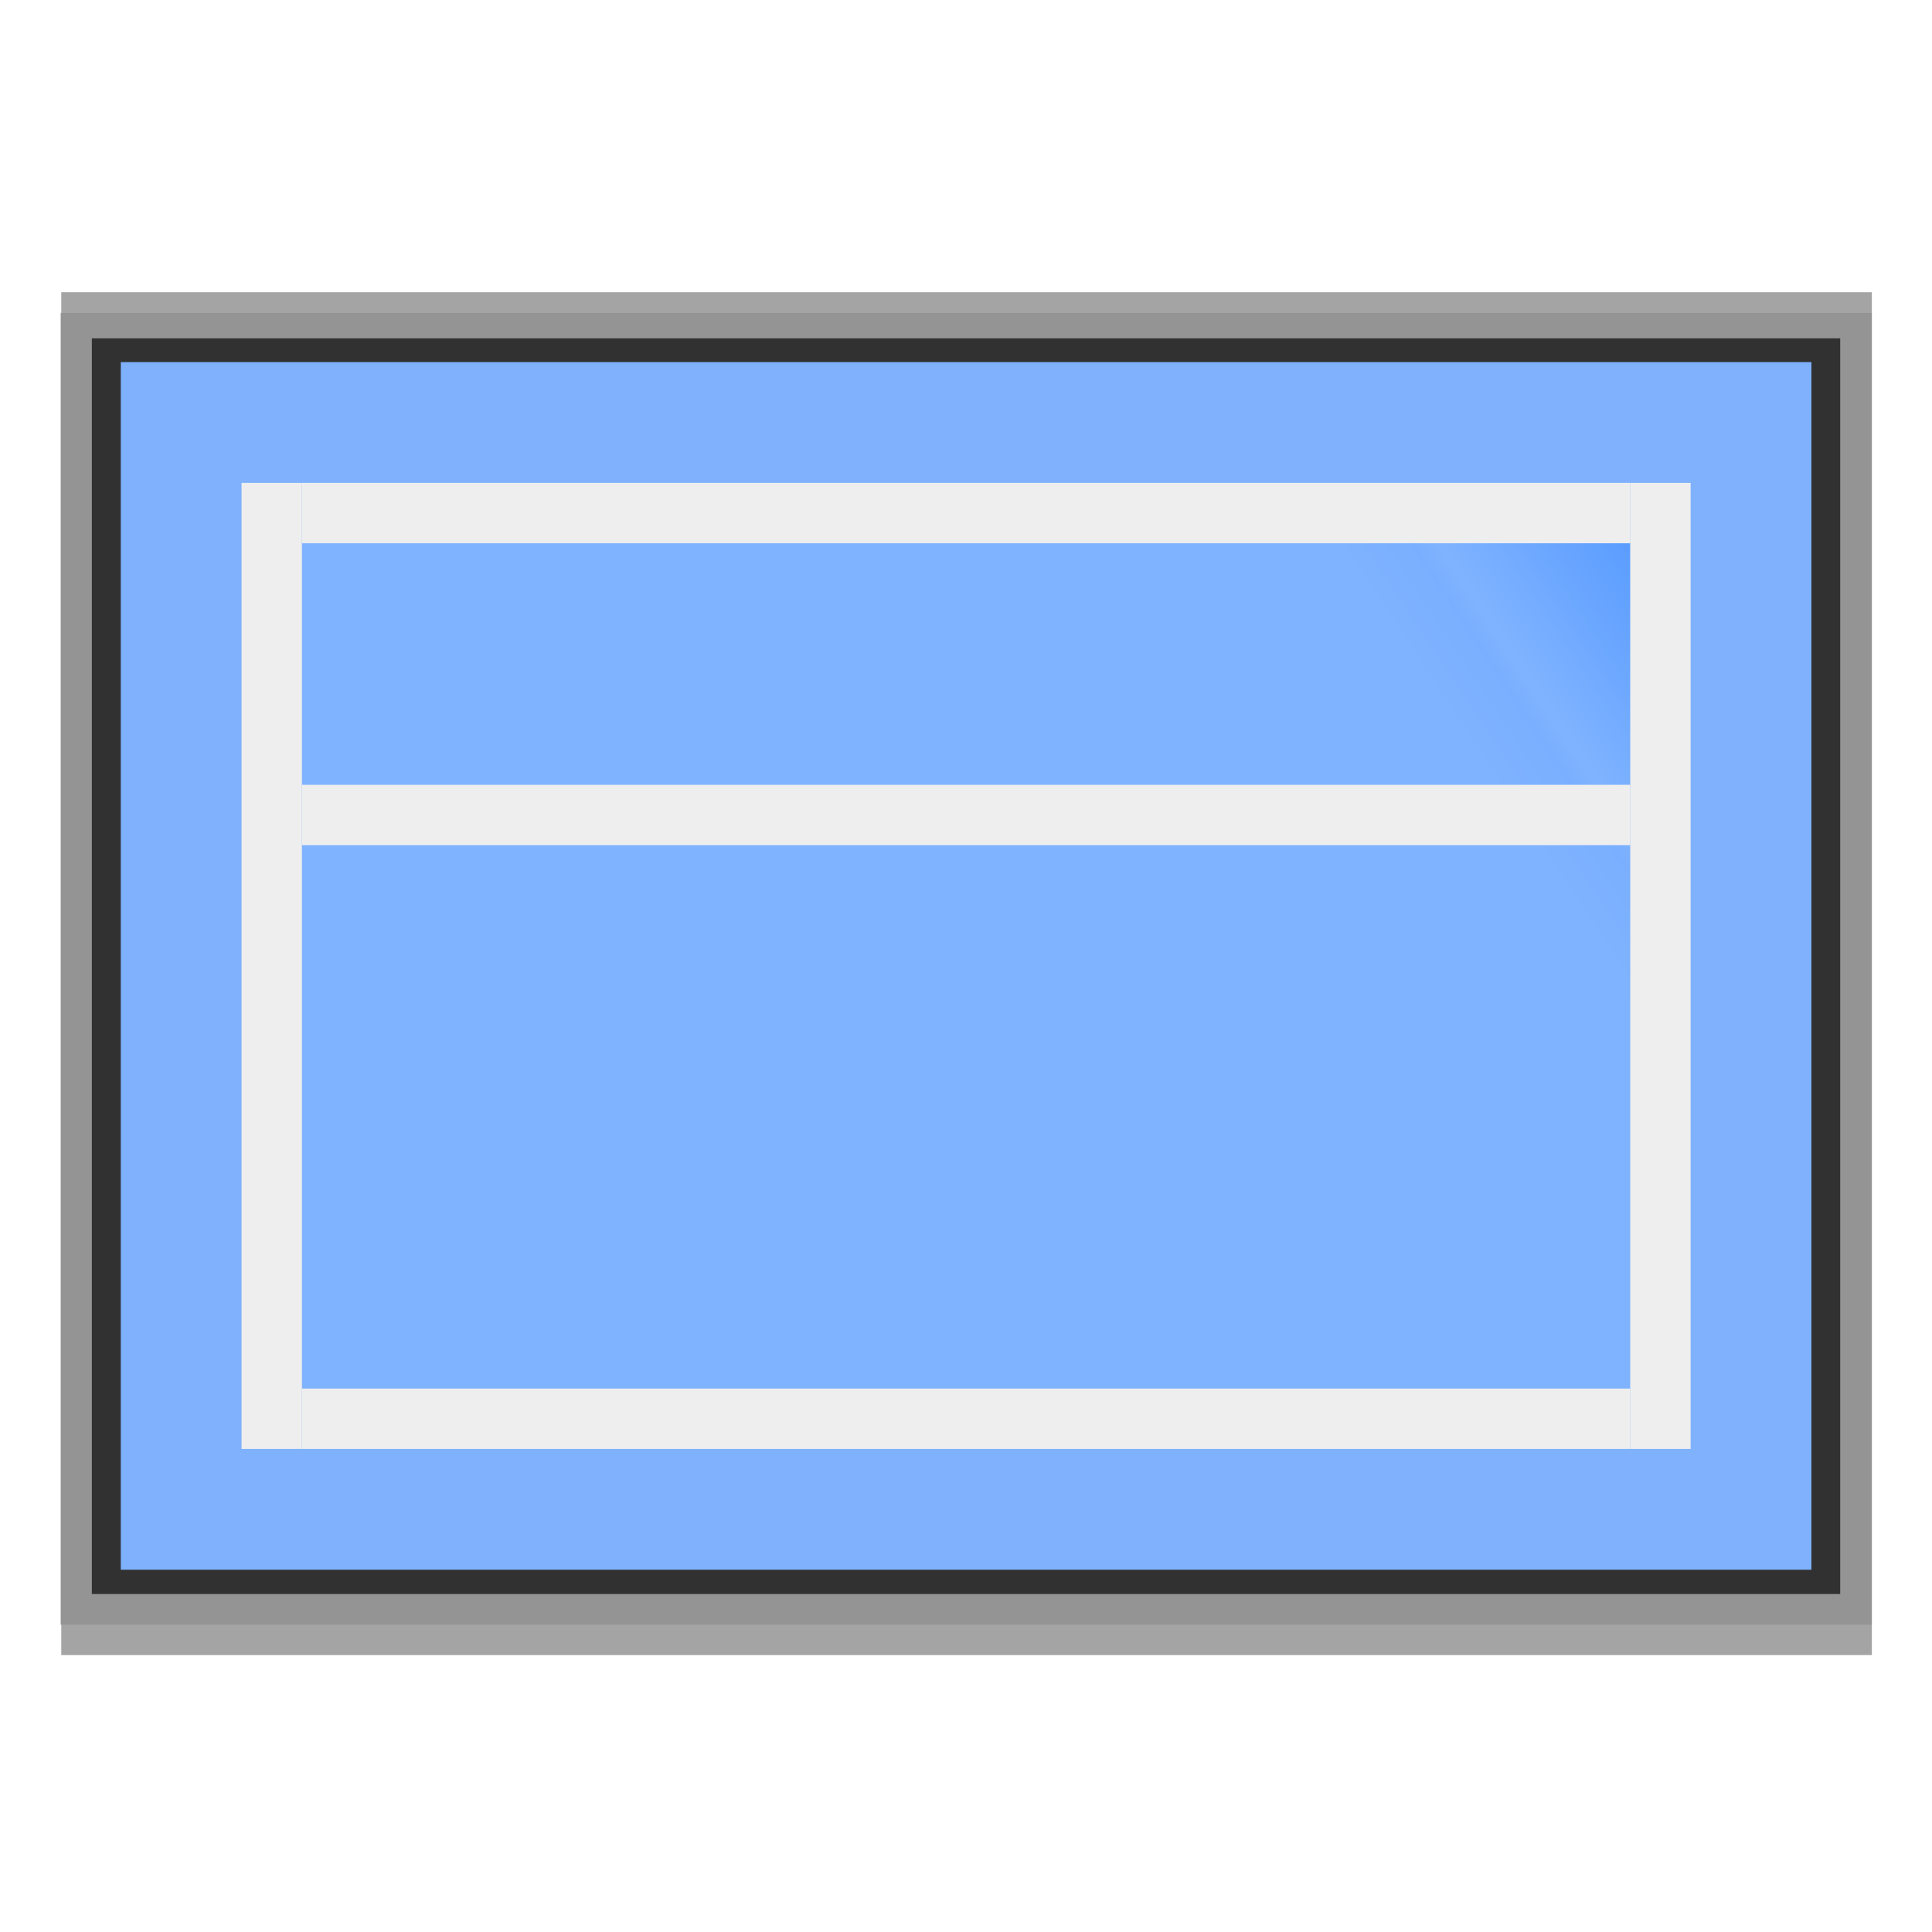
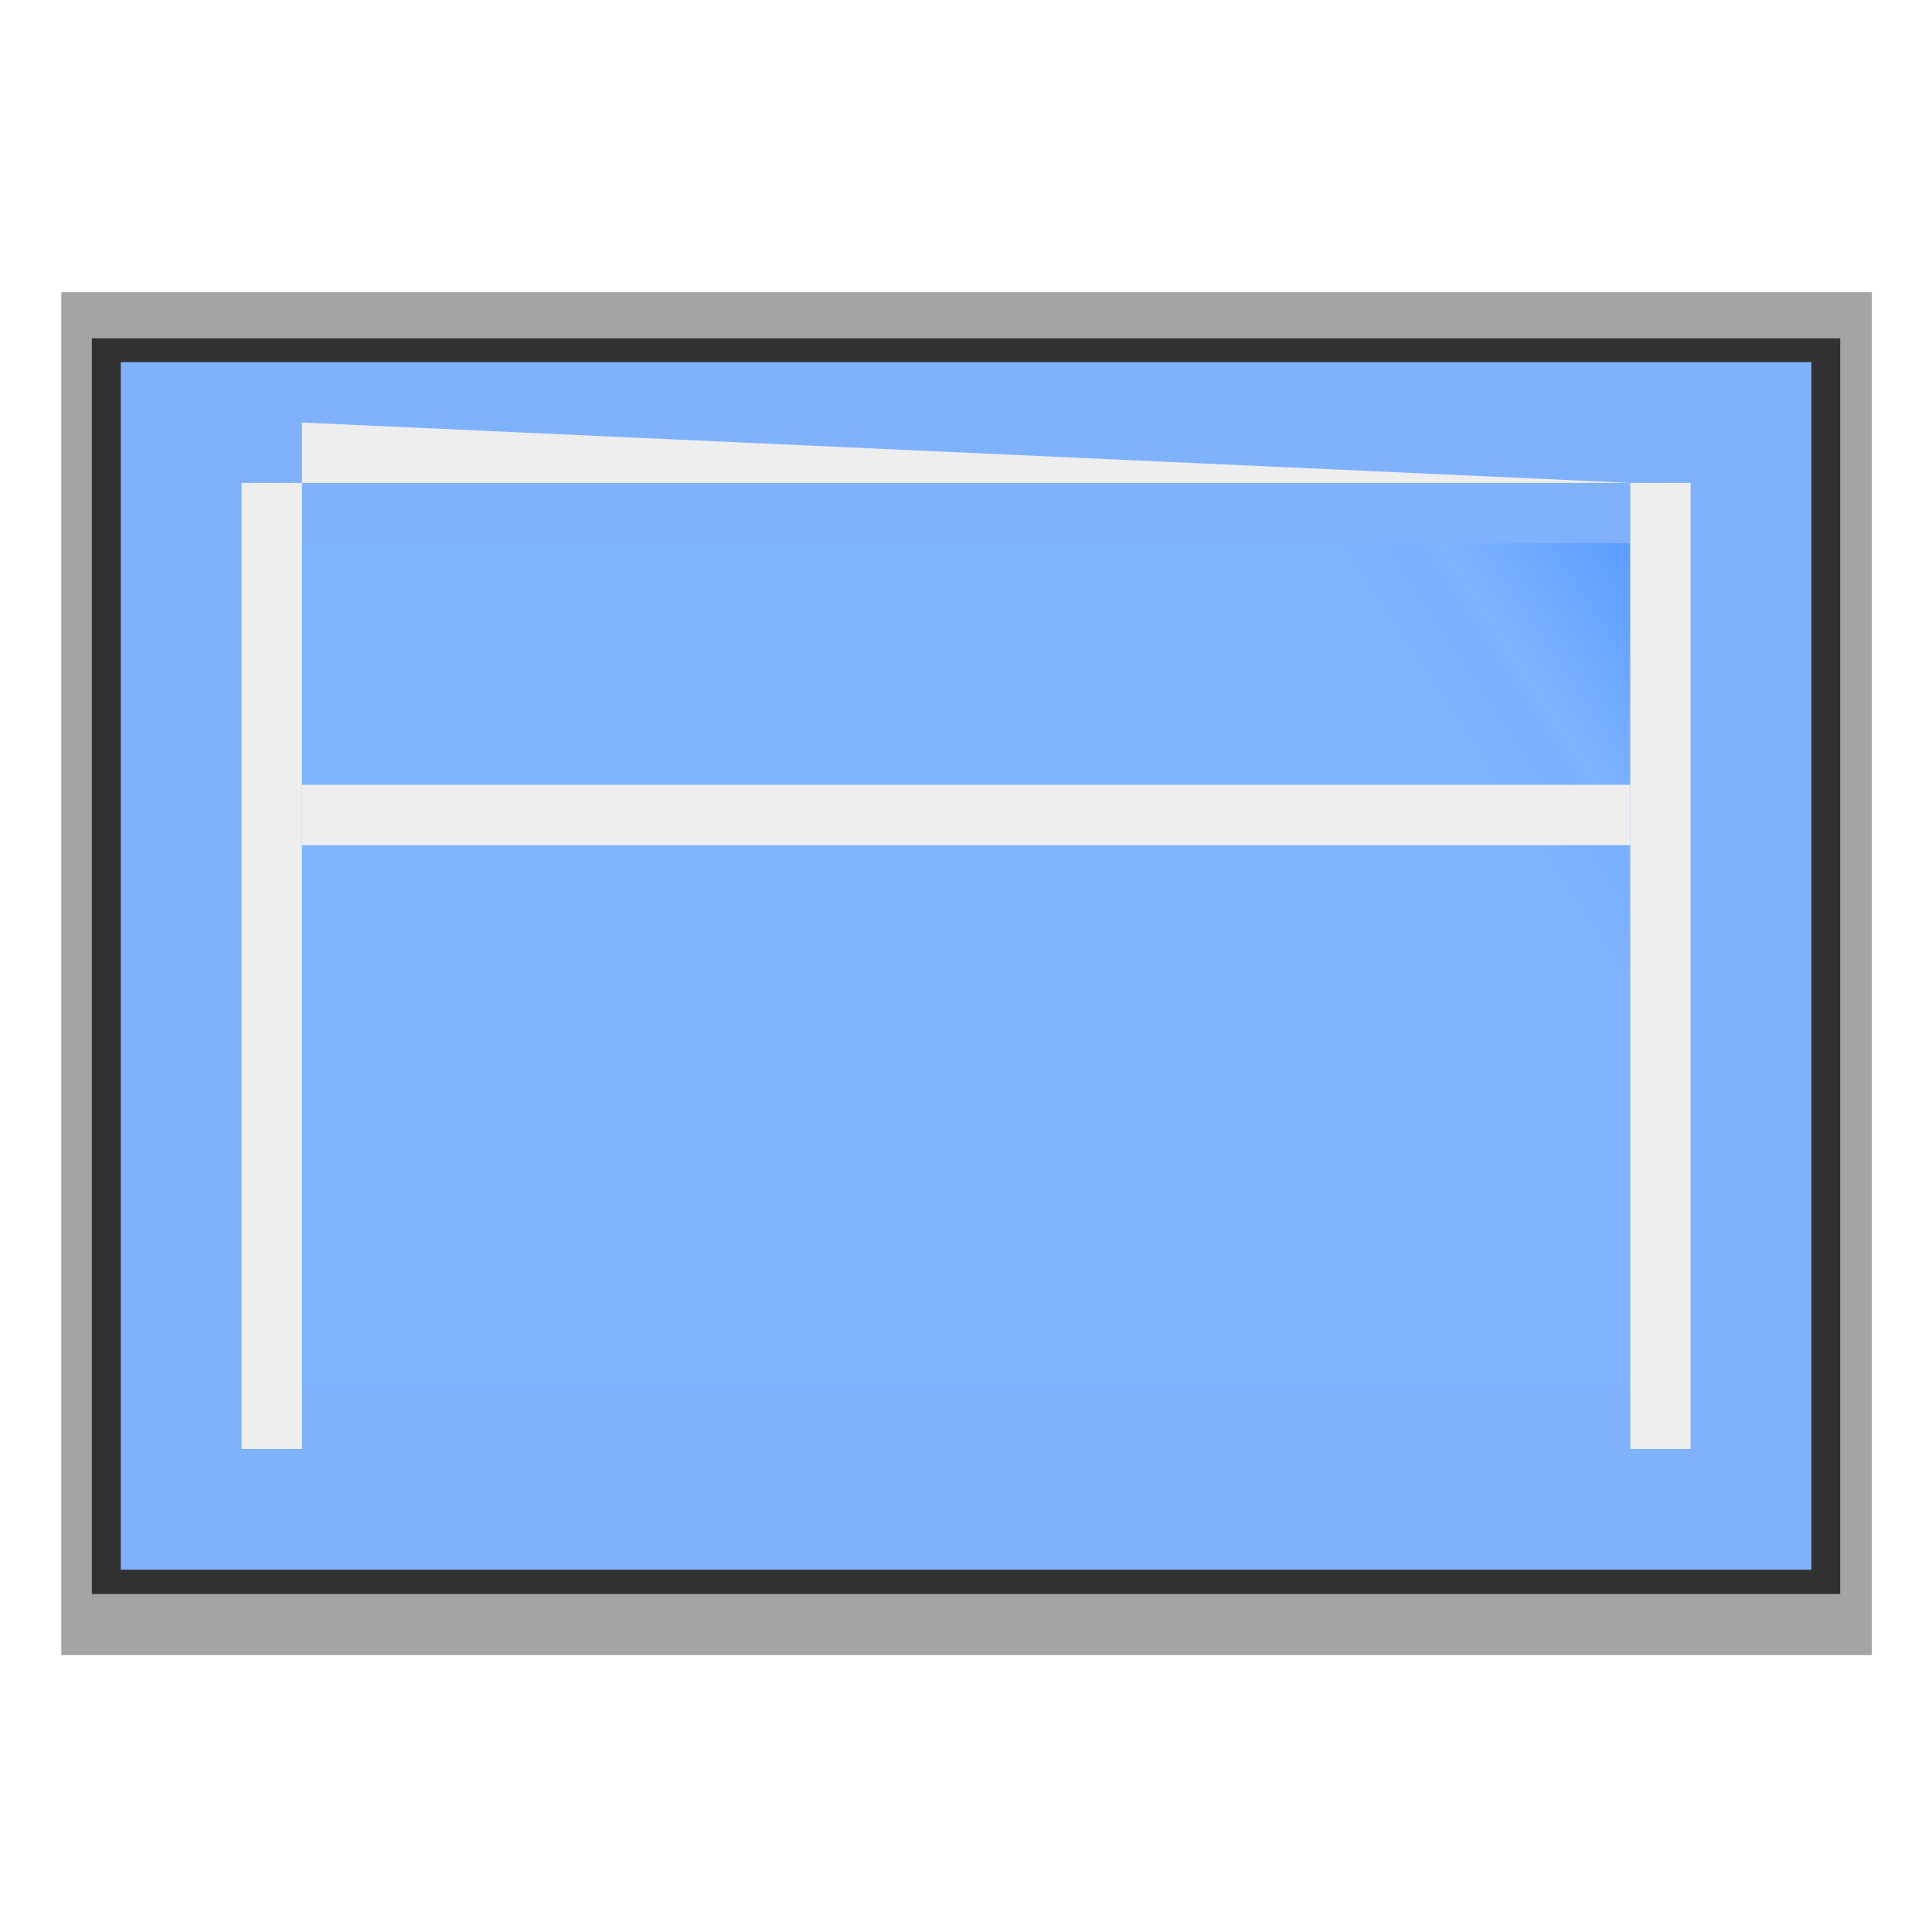
<svg xmlns="http://www.w3.org/2000/svg" height="16" viewBox="0 0 4.233 4.233" width="16">
  <linearGradient id="a" gradientTransform="matrix(-.846 0 0 -.805 31.262 507.595)" gradientUnits="userSpaceOnUse" x1="0" x2="31.942" y1="294.883" y2="274.791">
    <stop offset="0" stop-color="#5499ff" />
    <stop offset=".114" stop-color="#5a9cff" />
    <stop offset=".203" stop-color="#80b3ff" />
    <stop offset=".215" stop-color="#7aafff" />
    <stop offset=".256" stop-color="#80b3ff" />
    <stop offset=".531" stop-color="#80b3ff" />
    <stop offset=".845" stop-color="#80b3ff" />
    <stop offset="1" stop-color="#80b3ff" />
  </linearGradient>
  <filter id="b" color-interpolation-filters="sRGB" height="1.026" width="1.022" x="-.011" y="-.013">
    <feGaussianBlur stdDeviation=".12" />
  </filter>
  <filter id="c" color-interpolation-filters="sRGB" height="1.132" width="1.11" x="-.055" y="-.066">
    <feGaussianBlur stdDeviation=".6" />
  </filter>
  <filter id="d" color-interpolation-filters="sRGB" height="1.053" width="1.044" x="-.022" y="-.026">
    <feGaussianBlur stdDeviation=".24" />
  </filter>
  <g transform="matrix(.125 0 0 .125 0 -32.892)">
    <path d="m2.429 271.266h29.009v21.835h-29.009z" fill="#a4a4a4" filter="url(#c)" transform="matrix(-1.094 0 0 -1.094 35.467 588.911)" />
-     <path d="m1.86 271.266h30.147v21.835h-30.147z" fill="#949494" filter="url(#b)" transform="matrix(-1.053 0 0 -1.053 34.767 577.257)" />
    <path d="m1.733 271.266h30.402v21.835h-30.402z" fill="#313131" filter="url(#d)" transform="matrix(-1.008 0 0 -1.008 34.002 564.512)" />
    <path d="m31.75 290.65h-29.633v-21.167h29.633z" fill="#80b3ff" opacity=".99" />
    <path d="m28.575 287.475h-23.283v-14.817h23.283z" fill="url(#a)" opacity=".99" />
    <g fill="#eee">
      <path d="m29.633 288.533h-1.058v-16.933h1.058z" />
      <path d="m5.292 288.533h-1.058v-16.933h1.058z" />
-       <path d="m28.575 287.475v1.058h-23.283v-1.058z" />
-       <path d="m28.575 271.6v1.058h-23.283v-1.058z" />
+       <path d="m28.575 271.6h-23.283v-1.058z" />
      <path d="m28.575 276.892v1.058h-23.283v-1.058z" />
    </g>
  </g>
</svg>